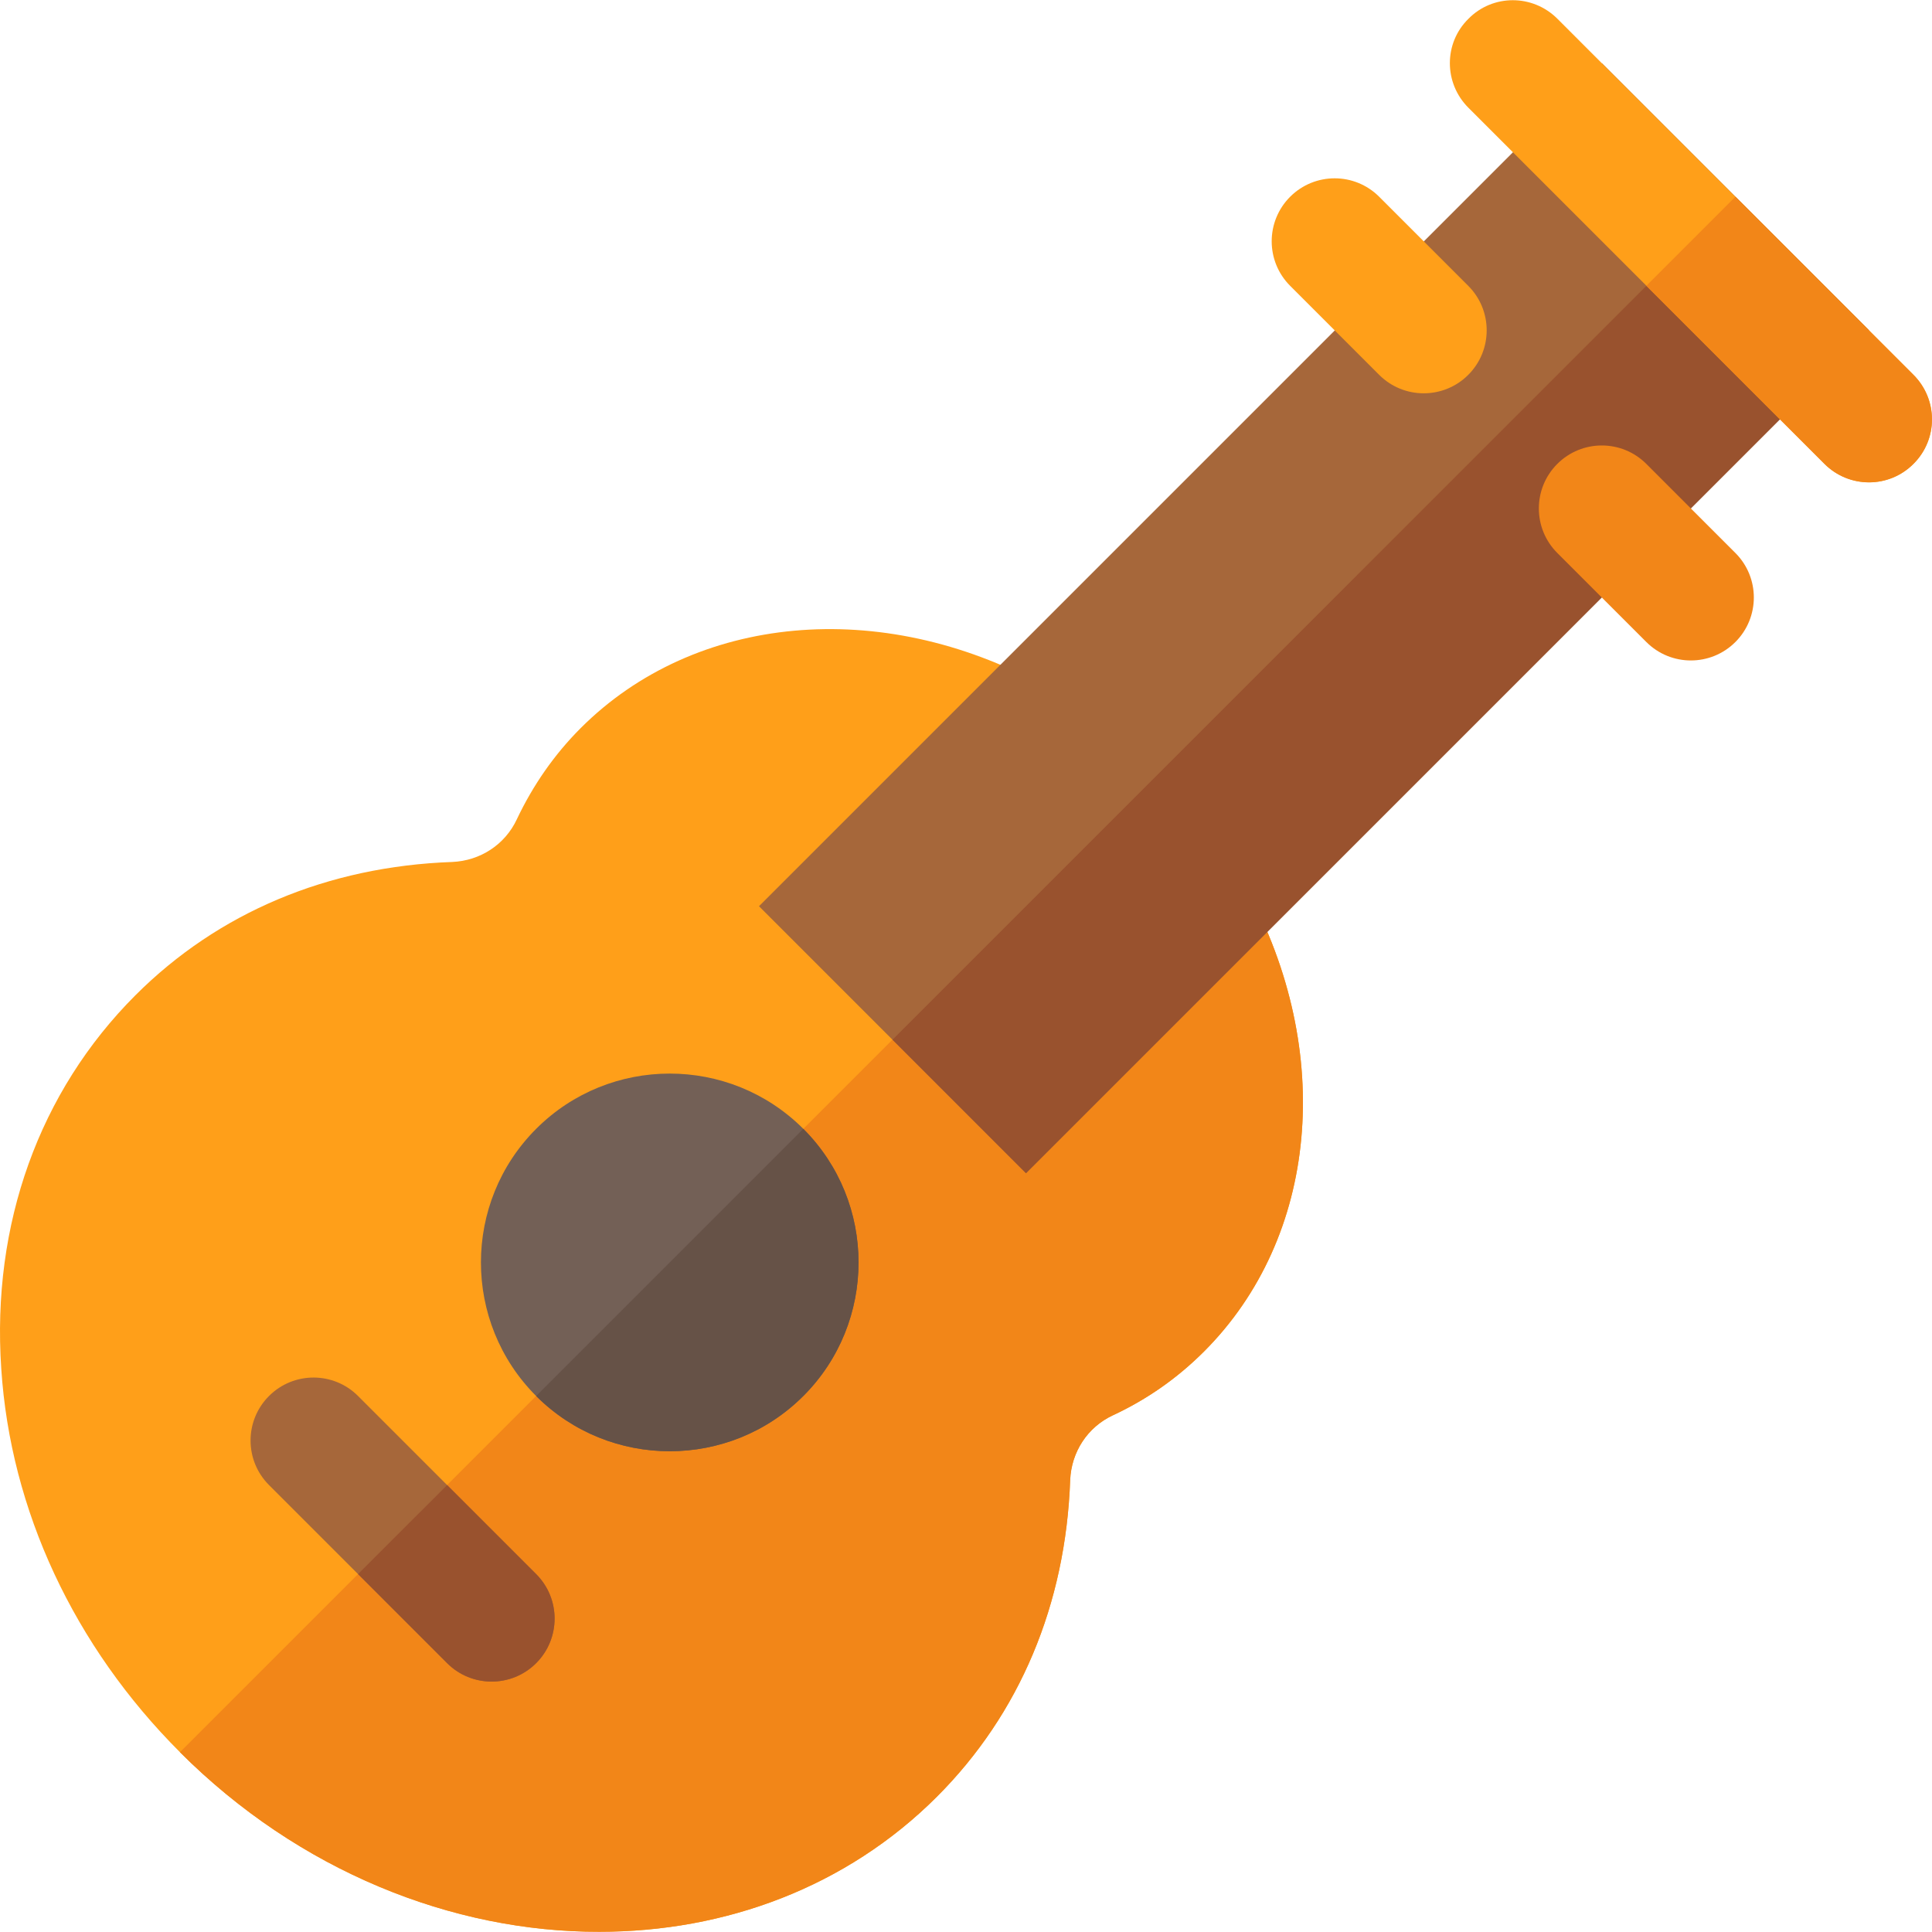
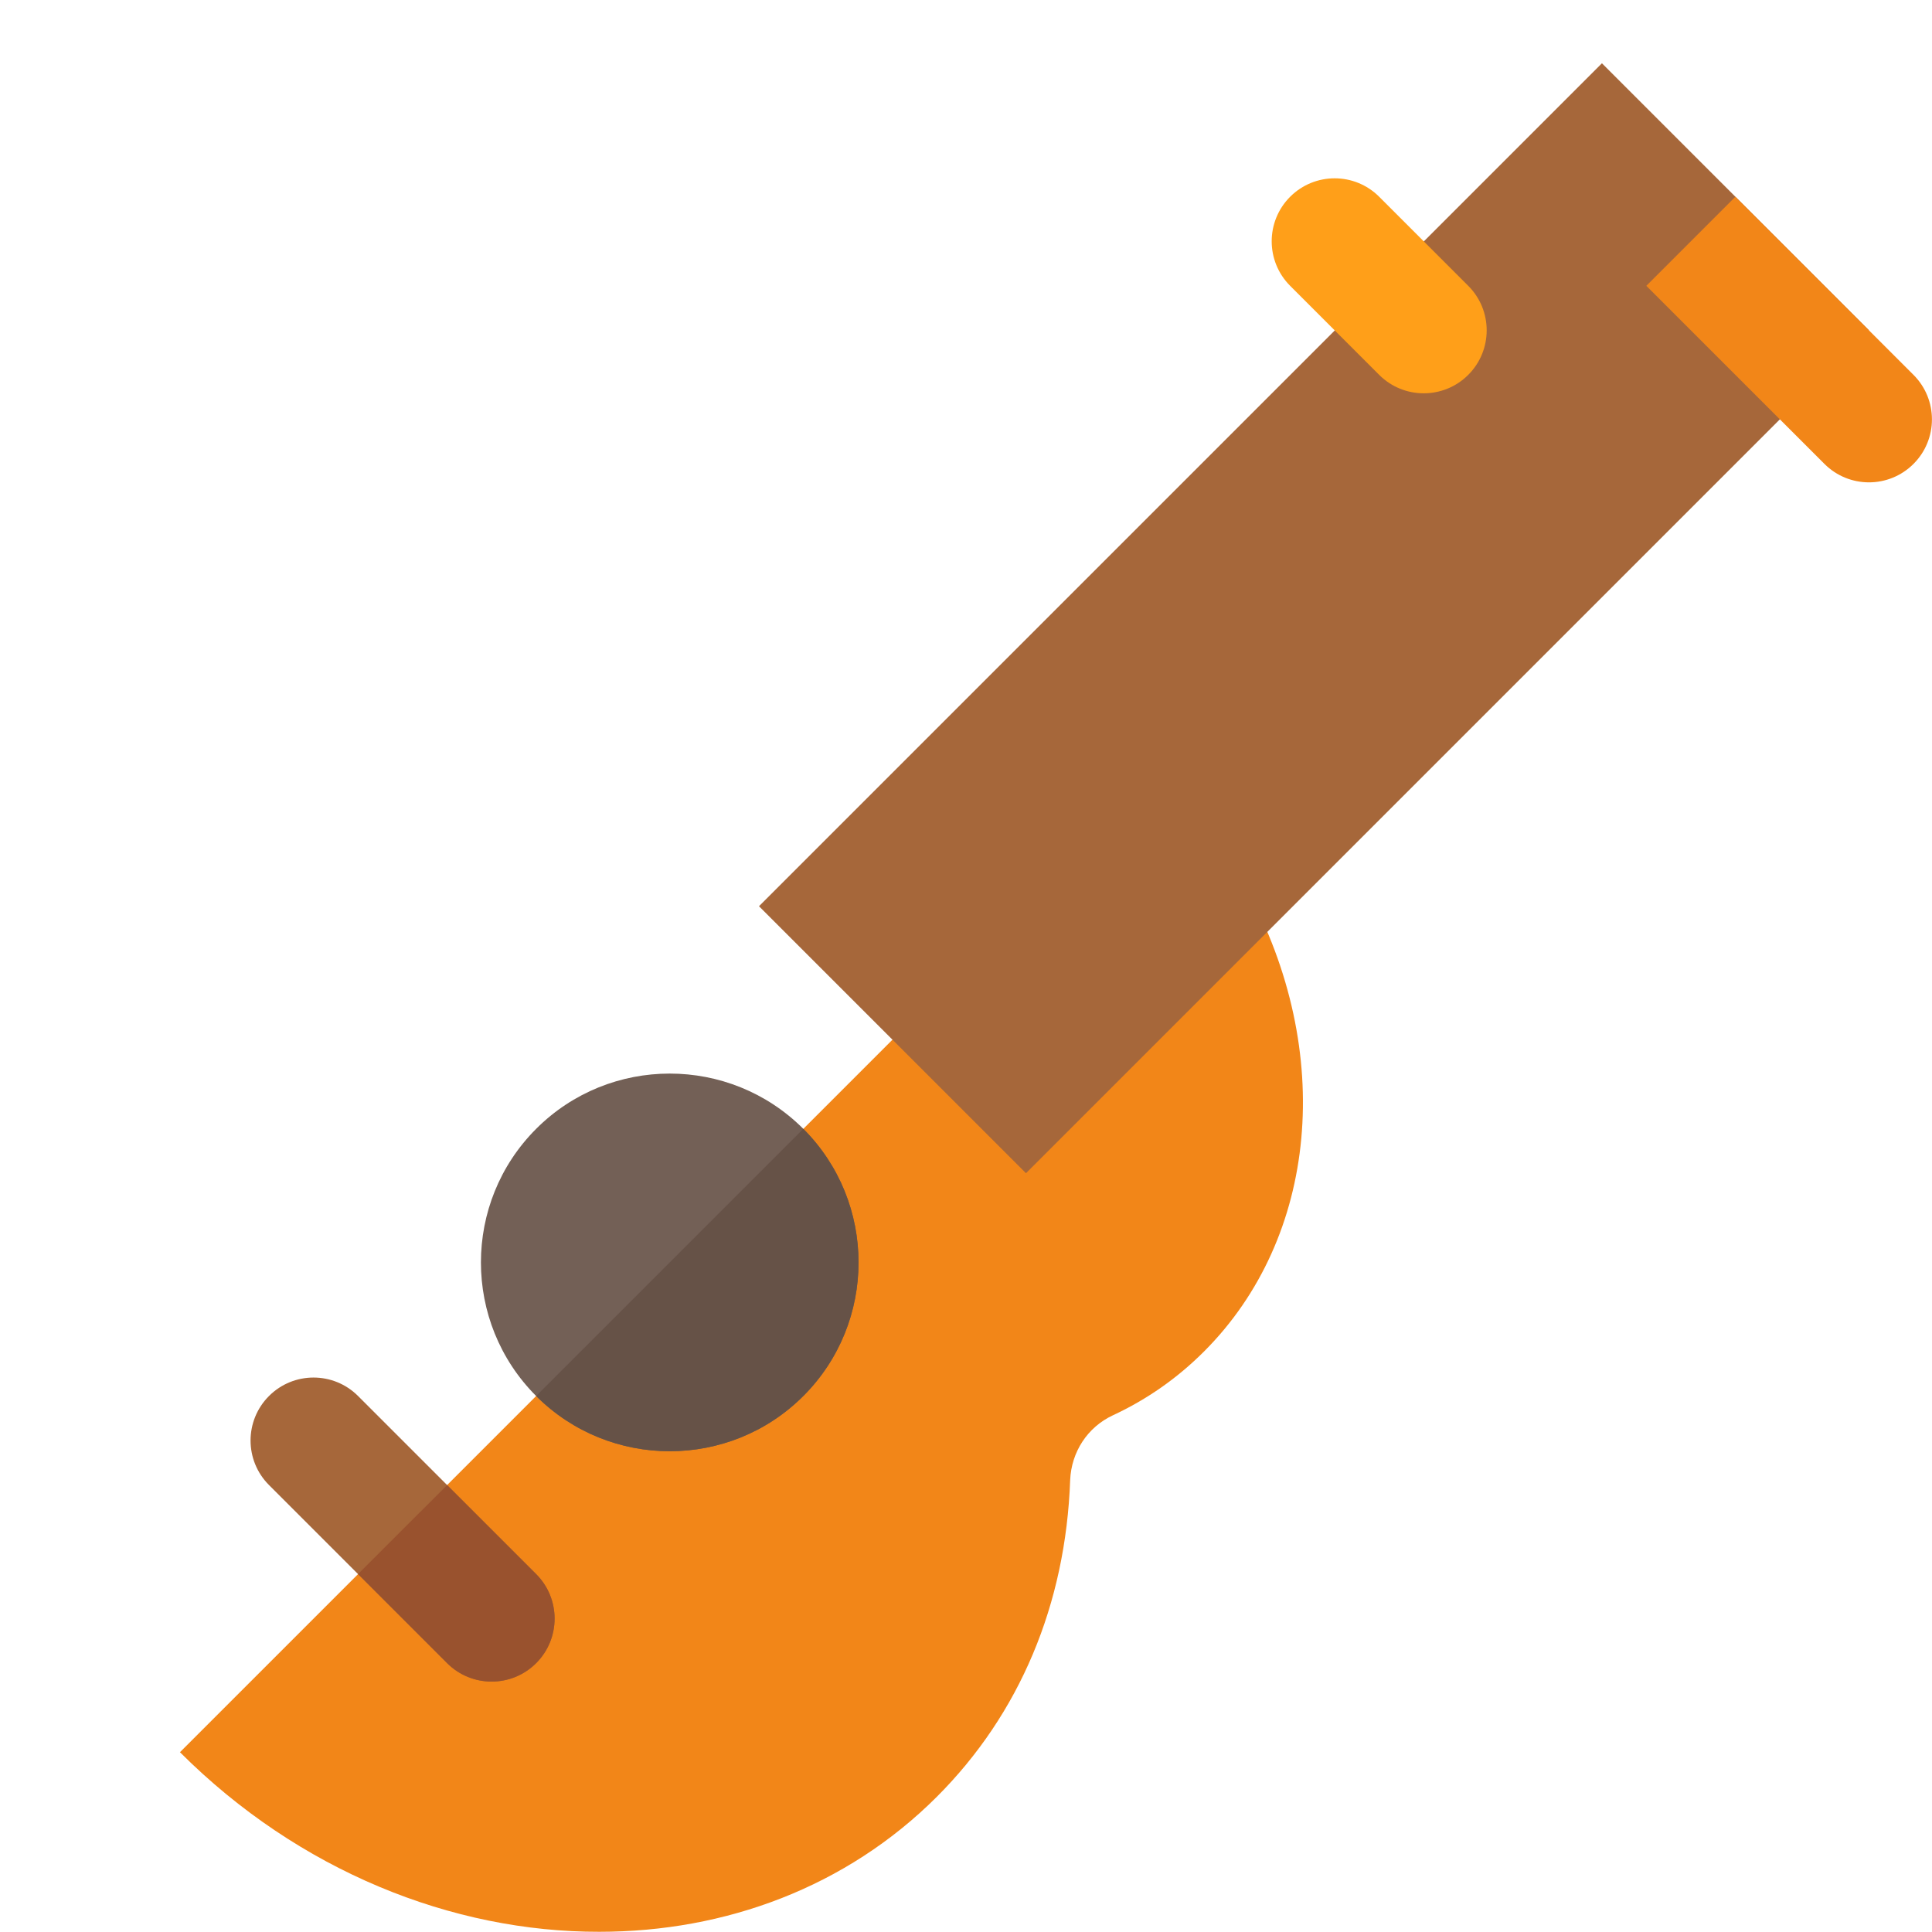
<svg xmlns="http://www.w3.org/2000/svg" height="800px" width="800px" version="1.1" id="Layer_1" viewBox="0 0 512 512" xml:space="preserve">
-   <path style="fill:#FF9F19;" d="M248.287,476.15c-23.993,23.993-56.089,35.792-89.442,35.794  c-38.941,0.078-79.61-16.048-111.155-47.593C19.606,436.266,2.773,400.238,0.333,362.714c-2.597-38.311,10.069-73.474,35.557-98.961  c21.948-21.949,50.976-34.14,83.937-35.321c7.394-0.315,14.001-4.563,17.148-11.329c4.248-8.969,9.912-17.148,16.913-24.15  c30.287-30.287,79.609-34.77,122.641-11.248l53.806,53.806c23.52,43.187,18.959,92.432-11.248,122.641  c-7.001,7.001-15.025,12.665-24.15,16.913c-6.765,3.147-11.014,9.754-11.329,17.148C282.427,425.175,270.235,454.202,248.287,476.15  z" />
  <path style="fill:#F28618;" d="M248.287,476.15c-23.993,23.993-56.089,35.792-89.442,35.794  c-38.941,0.078-79.61-16.048-111.155-47.593L303.431,208.61l26.902,26.902c23.52,43.187,18.959,92.432-11.248,122.641  c-7.001,7.001-15.025,12.665-24.15,16.913c-6.765,3.147-11.014,9.754-11.329,17.148C282.427,425.175,270.235,454.202,248.287,476.15  z" />
  <path style="fill:#736056;" d="M212.888,299.156c-19.533-19.539-51.312-19.518-70.803,0c-19.511,19.519-19.512,51.274,0,70.803  c9.757,9.757,22.576,14.635,35.395,14.635c12.832,0,25.651-4.878,35.406-14.639c0,0,0,0,0.011-0.006  C232.401,350.43,232.4,318.673,212.888,299.156z" />
  <path style="fill:#665247;" d="M212.888,299.156l-0.002-0.002l-70.802,70.802l0.002,0.002c9.757,9.757,22.576,14.635,35.395,14.635  c12.832,0,25.651-4.878,35.406-14.639c0,0,0,0,0.011-0.006C232.401,350.43,232.4,318.673,212.888,299.156z" />
  <g>
    <polygon style="fill:#A6673A;" points="495.285,87.525 271.894,310.915 201.141,240.16 400.945,40.356 424.529,16.771  " />
    <path style="fill:#A6673A;" d="M118.488,440.751l-47.199-47.199c-6.515-6.515-6.518-17.081,0-23.599   c6.518-6.518,17.085-6.515,23.599,0l47.199,47.199c6.515,6.515,6.518,17.081,0,23.599   C135.569,447.269,125.003,447.266,118.488,440.751z" />
  </g>
  <g>
    <path style="fill:#99522E;" d="M142.089,417.151l-23.599-23.599L94.89,417.151l23.599,23.599c6.515,6.515,17.081,6.518,23.599,0   C148.607,434.233,148.602,423.666,142.089,417.151z" />
-     <polygon style="fill:#99522E;" points="495.285,87.525 271.894,310.915 236.518,275.538 436.322,75.733 459.909,52.148  " />
  </g>
-   <path style="fill:#F28618;" d="M436.297,170.141l-23.599-23.599c-6.515-6.515-6.518-17.081,0-23.599  c6.518-6.518,17.085-6.515,23.599,0l23.599,23.599c6.515,6.515,6.518,17.081,0,23.599  C453.378,176.66,442.812,176.656,436.297,170.141z" />
  <g>
    <path style="fill:#FF9F19;" d="M365.499,99.342l-23.599-23.599c-6.515-6.515-6.518-17.081,0-23.599   c6.518-6.518,17.085-6.515,23.599,0l23.599,23.599c6.515,6.515,6.518,17.081,0,23.599   C382.58,105.861,372.013,105.857,365.499,99.342z" />
-     <path style="fill:#FF9F19;" d="M507.079,122.903c-6.454,6.564-17.021,6.564-23.586,0L471.7,111.11l-35.379-35.377l-47.17-47.17   c-6.564-6.564-6.564-17.132,0-23.585c6.454-6.564,17.021-6.564,23.585,0l11.791,11.792l35.38,35.377l47.17,47.17   C513.64,105.882,513.64,116.45,507.079,122.903z" />
  </g>
  <path style="fill:#F28618;" d="M507.096,99.342l-47.199-47.2l-23.599,23.599l47.199,47.199c6.515,6.515,17.081,6.518,23.599,0  C513.614,116.424,513.611,105.857,507.096,99.342z" />
</svg>